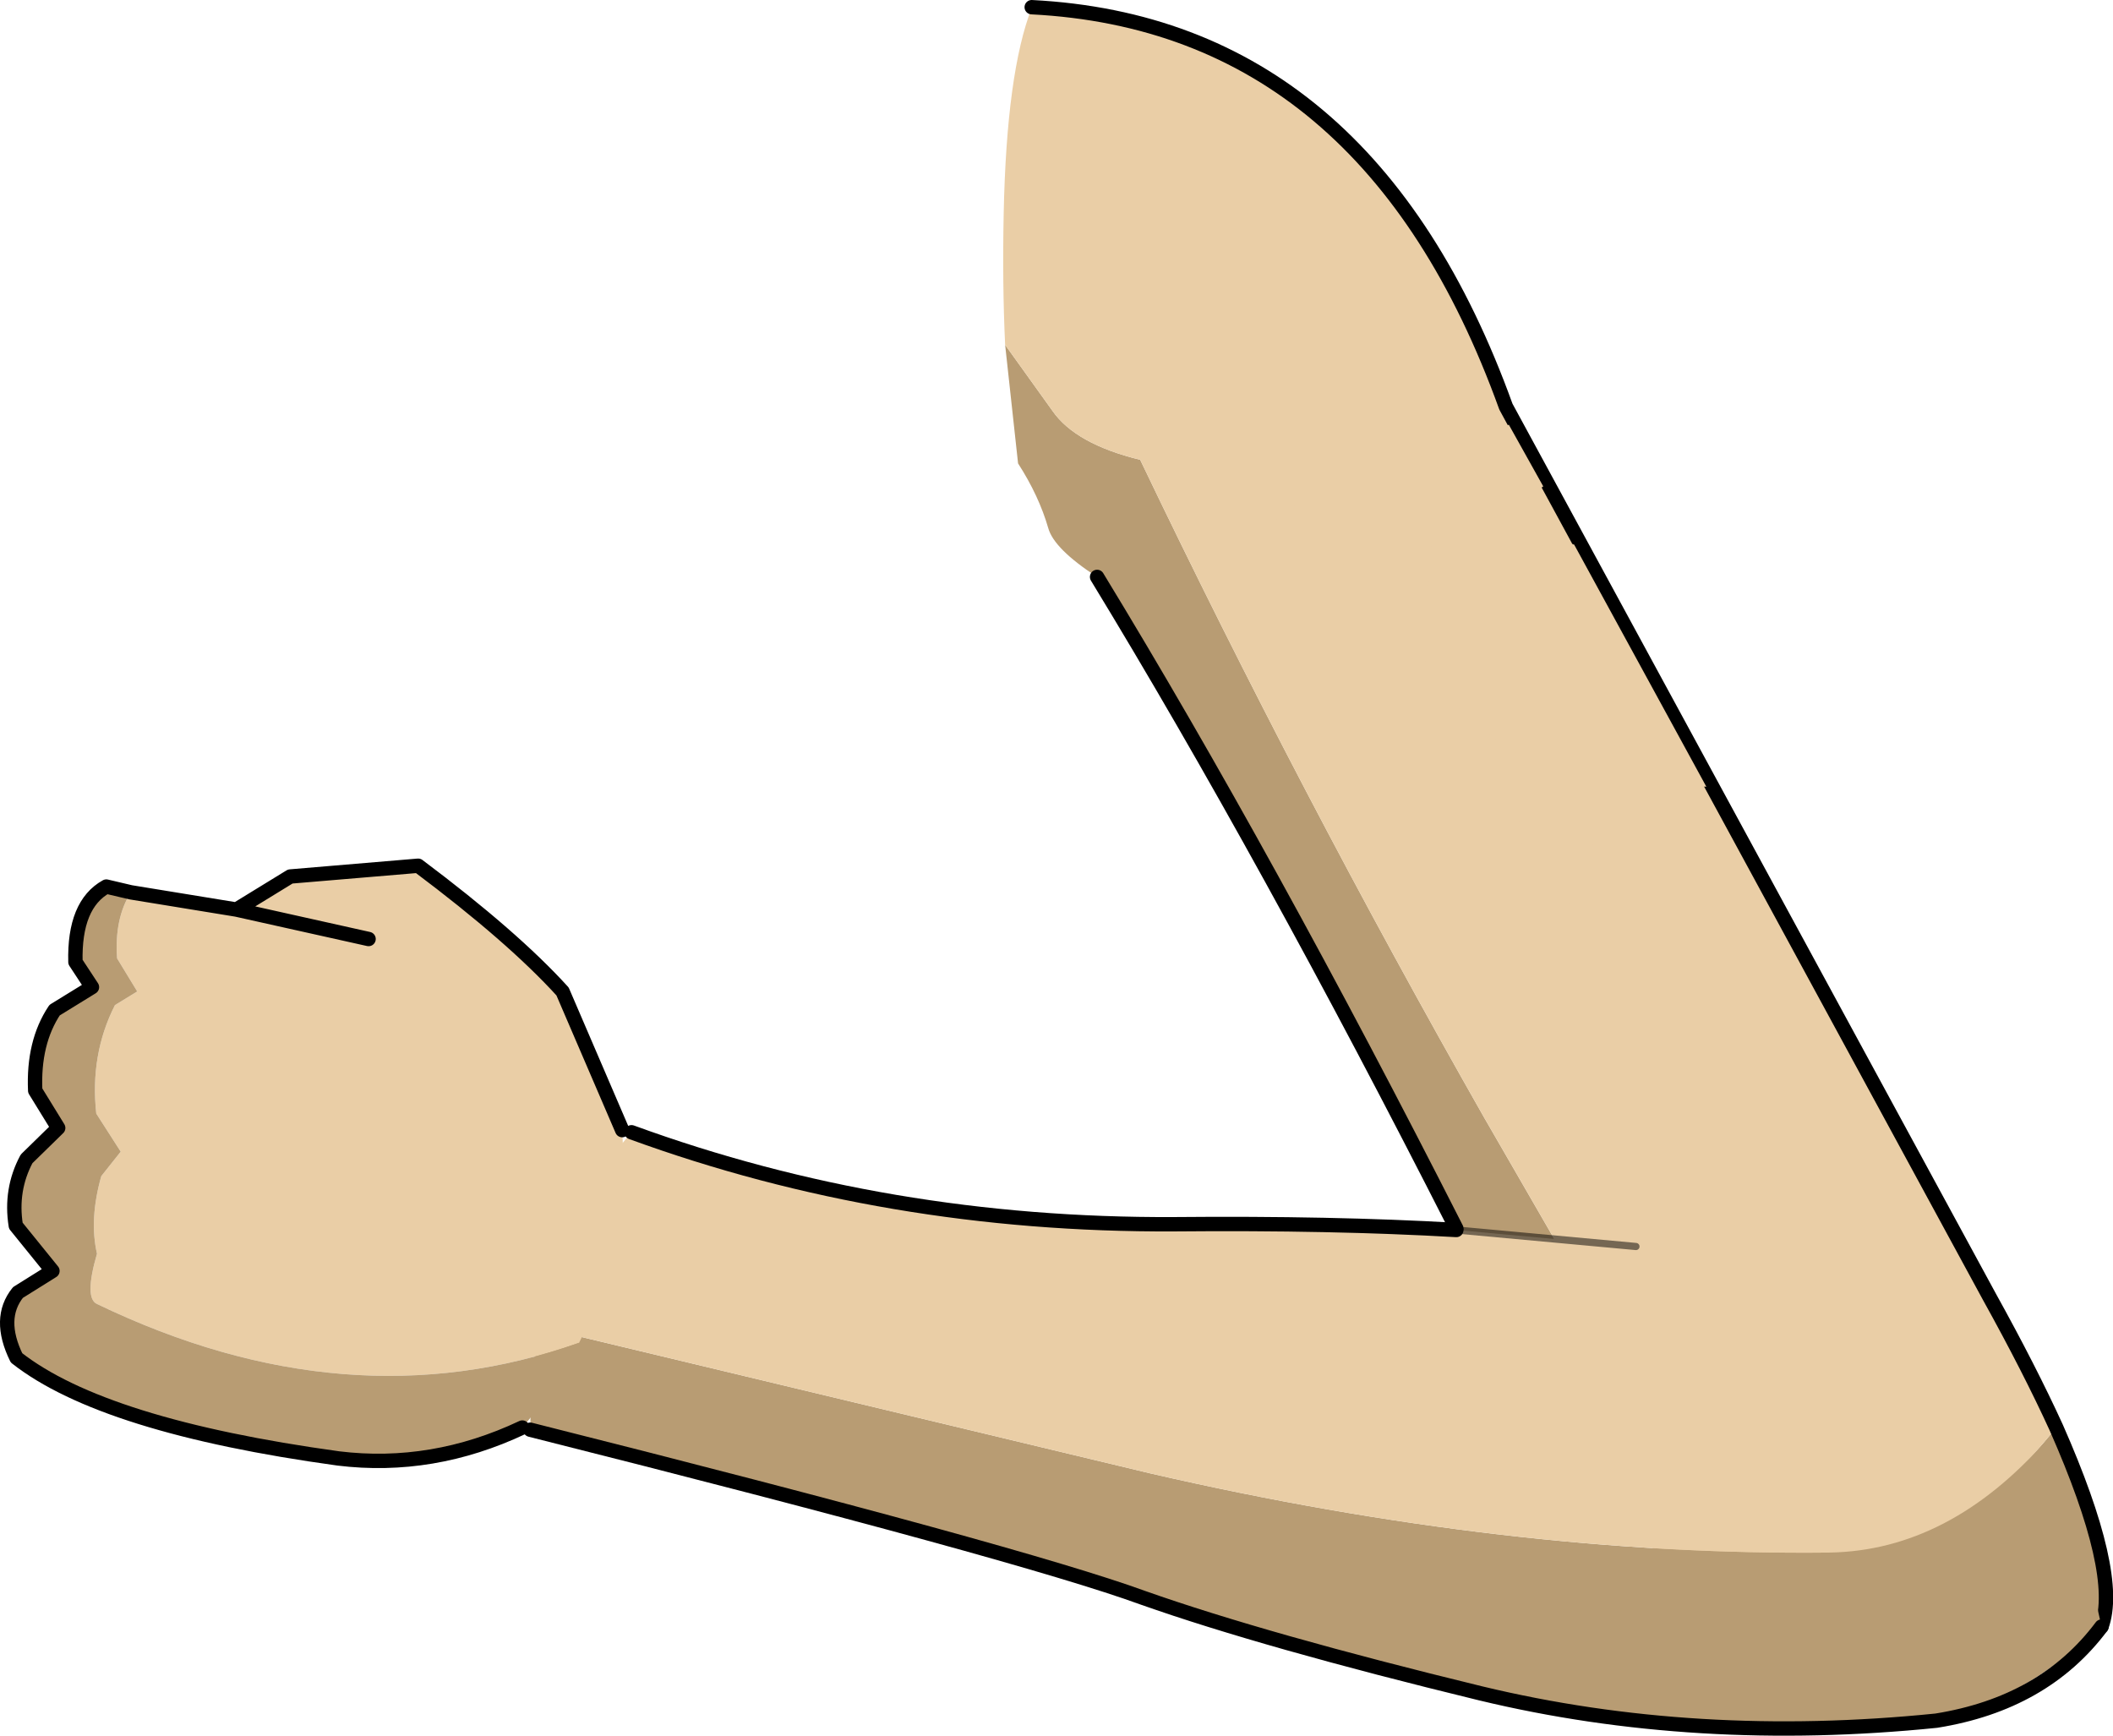
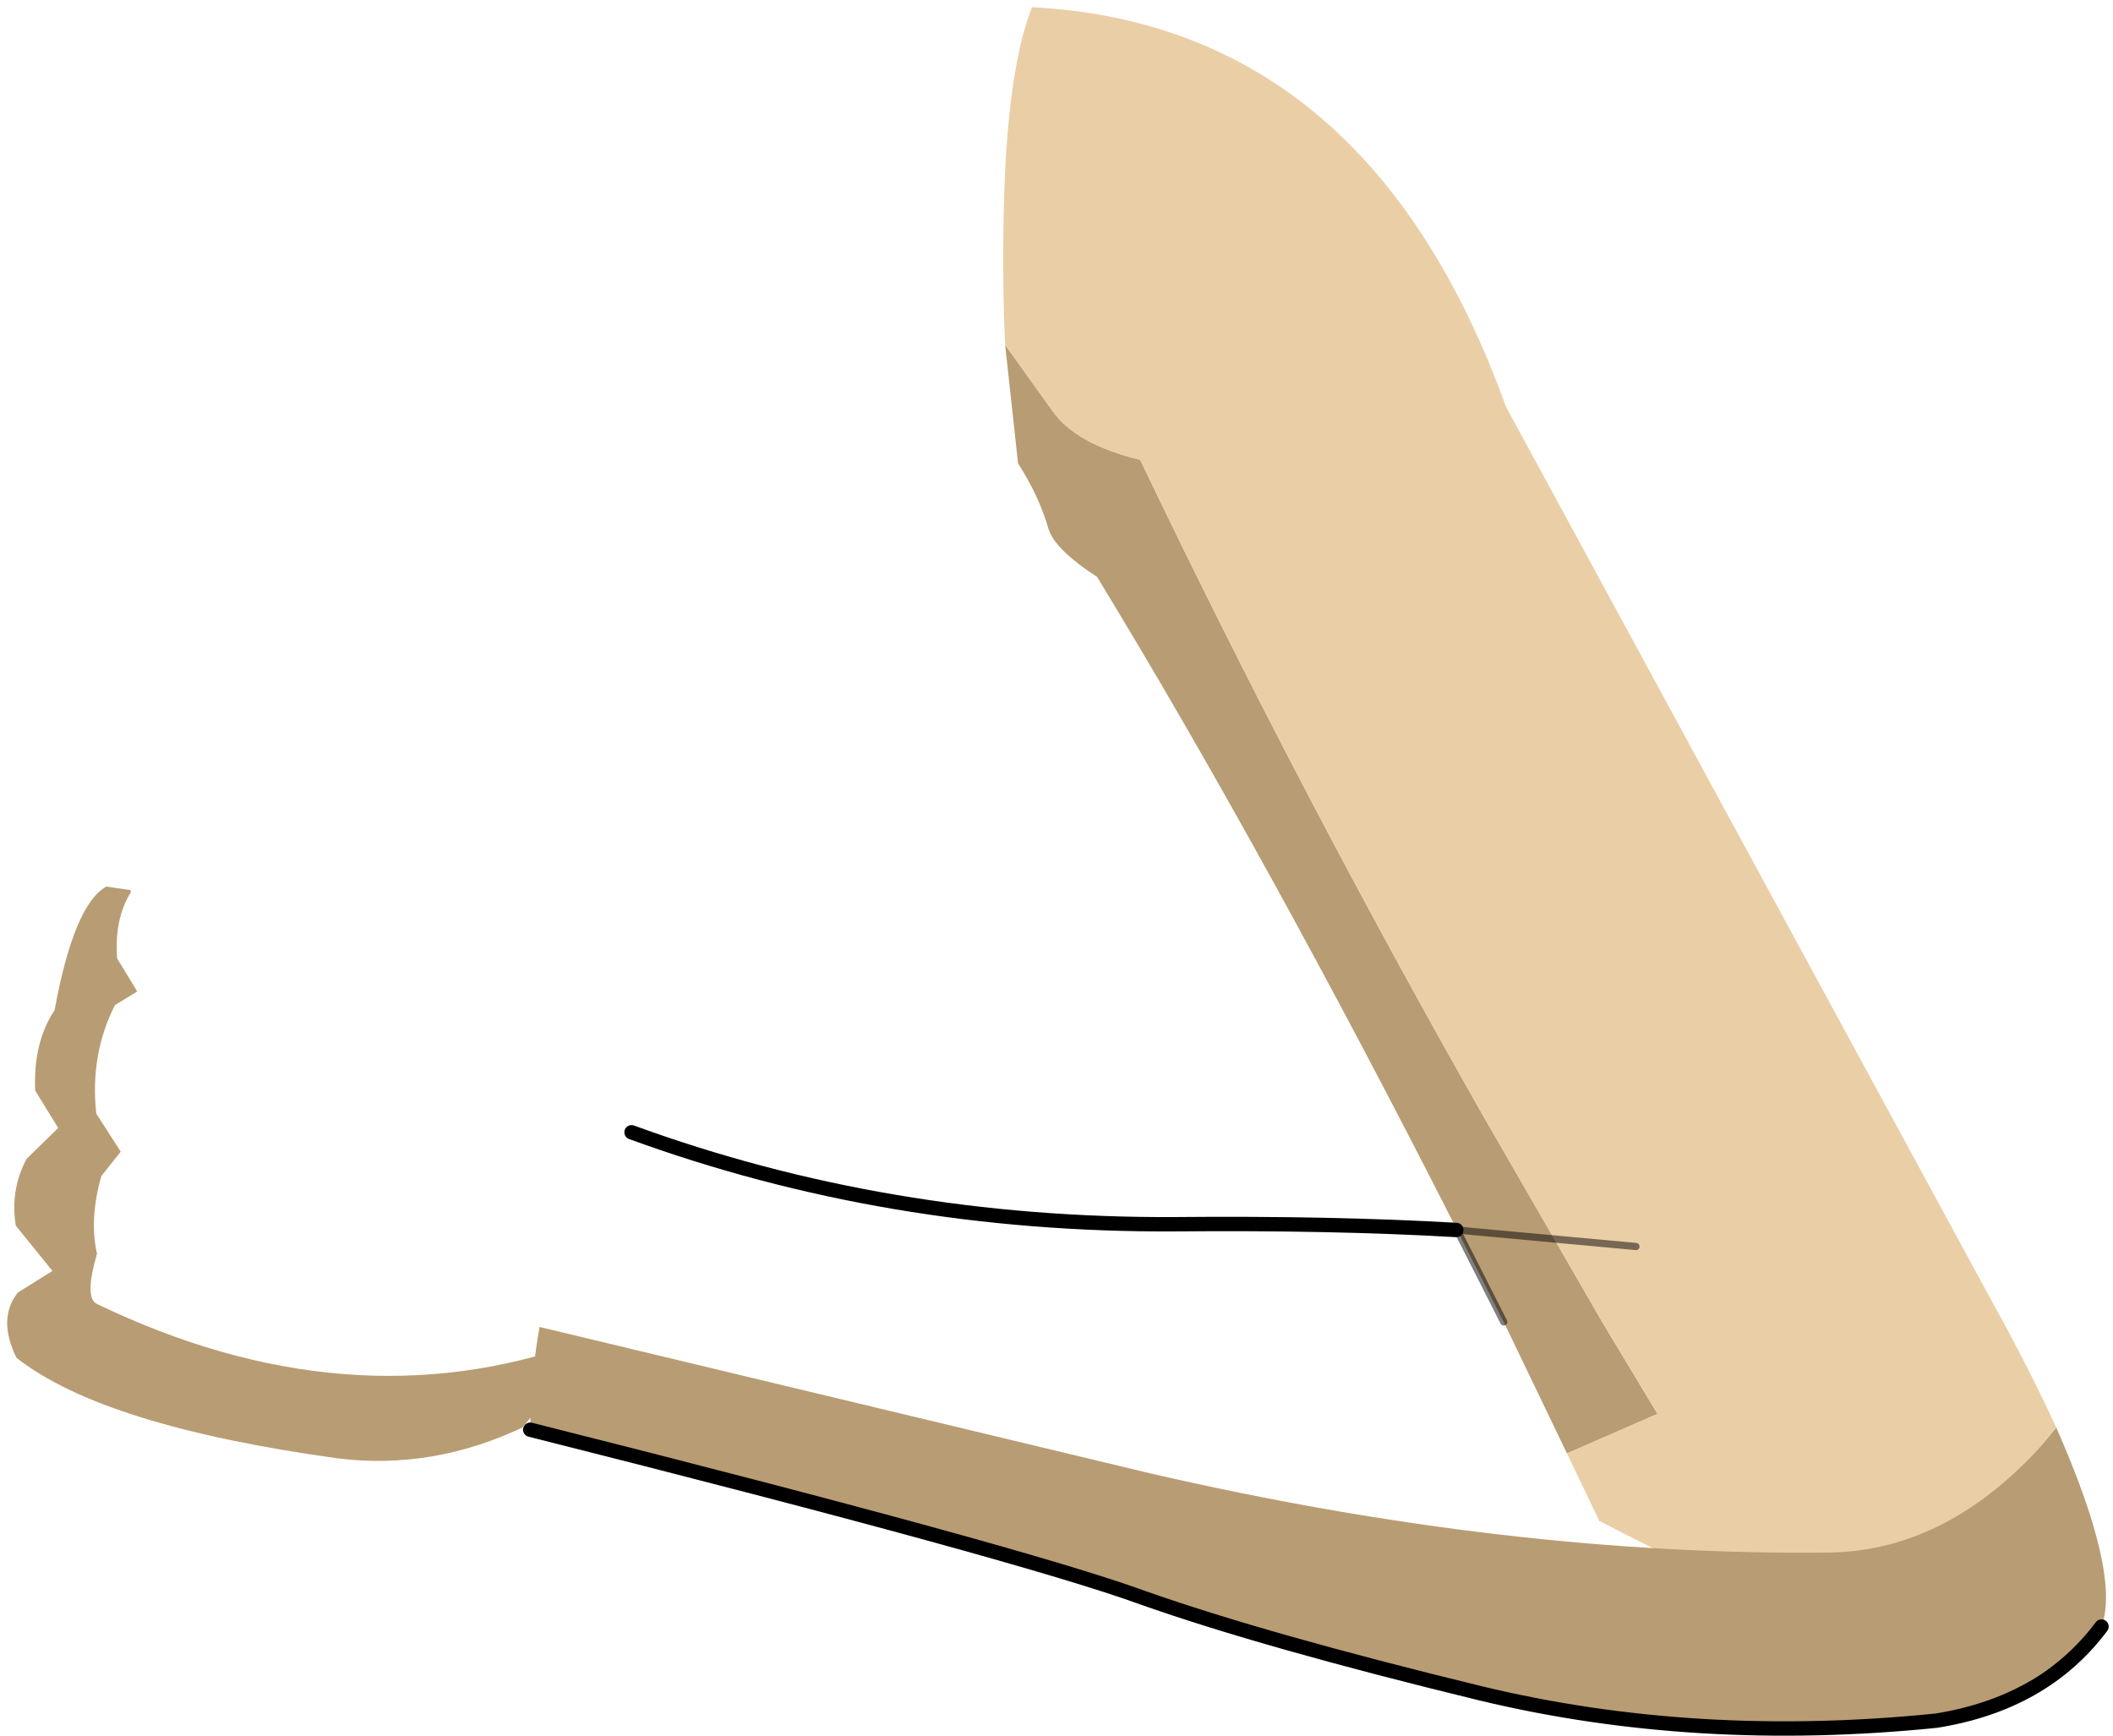
<svg xmlns="http://www.w3.org/2000/svg" height="120.8px" width="147.05px">
  <g transform="matrix(1.0, 0.0, 0.0, 1.0, 61.5, -1.05)">
    <path d="M14.85 41.2 Q11.85 39.25 11.45 37.8 10.8 35.55 9.35 33.3 L8.45 25.05 11.75 29.65 Q13.35 31.95 17.85 33.05 28.95 56.25 41.8 78.85 L50.0 93.05 53.85 99.45 47.55 102.2 43.15 93.05 39.85 86.55 Q26.7 60.65 14.85 41.2 M81.6 100.4 Q86.1 110.6 84.75 114.25 76.7 117.25 66.0 114.55 75.45 108.0 81.6 100.4" fill="#b89c73" fill-rule="evenodd" stroke="none" />
    <path d="M8.45 25.05 Q8.25 20.85 8.35 15.9 8.55 6.1 10.3 1.6 L10.3 1.55 Q33.7 2.75 43.3 29.35 L76.95 91.3 Q79.75 96.35 81.6 100.4 75.45 108.0 66.0 114.55 57.4 110.85 49.8 106.9 L47.55 102.2 53.85 99.45 50.0 93.05 41.8 78.85 Q28.95 56.25 17.85 33.05 13.35 31.95 11.75 29.65 L8.45 25.05" fill="#eacea6" fill-rule="evenodd" stroke="none" />
-     <path d="M10.3 1.55 Q33.7 2.75 43.3 29.35 L76.95 91.3 Q79.75 96.35 81.6 100.4 86.1 110.6 84.75 114.25 M49.8 106.9 L47.55 102.2 43.15 93.05 M39.85 86.55 Q26.7 60.65 14.85 41.2" fill="none" stroke="#000000" stroke-linecap="round" stroke-linejoin="round" stroke-width="1.0" />
    <path d="M43.15 93.05 L39.85 86.55" fill="none" stroke="#000000" stroke-linecap="round" stroke-linejoin="round" stroke-opacity="0.498" stroke-width="0.5" />
    <path d="M65.85 109.1 Q74.15 108.95 80.9 101.3 83.15 106.65 84.75 114.25 79.0 119.5 73.25 120.8 56.5 122.5 41.55 118.9 26.55 115.25 18.05 112.25 9.55 109.15 -24.6 100.55 -24.55 96.7 -23.95 93.4 L18.6 103.6 Q43.55 109.35 65.85 109.1" fill="#b89c73" fill-rule="evenodd" stroke="none" />
-     <path d="M-17.55 79.85 Q0.25 86.35 20.2 86.25 31.2 86.15 39.85 86.65 L52.35 87.8 65.85 109.1 Q43.55 109.35 18.6 103.6 L-23.95 93.4 Q-22.45 85.55 -17.55 79.85" fill="#eacea6" fill-rule="evenodd" stroke="none" />
    <path d="M-17.55 79.85 Q0.25 86.35 20.2 86.25 31.2 86.15 39.85 86.65 M84.75 114.25 Q80.75 119.6 73.25 120.8 56.5 122.5 41.55 118.9 26.55 115.25 18.05 112.25 9.55 109.15 -24.6 100.55" fill="none" stroke="#000000" stroke-linecap="round" stroke-linejoin="round" stroke-width="1.0" />
    <path d="M39.85 86.65 L52.35 87.8" fill="none" stroke="#000000" stroke-linecap="round" stroke-linejoin="round" stroke-opacity="0.498" stroke-width="0.5" />
-     <path d="M-52.4 63.15 L-45.05 64.35 -41.3 62.05 -32.4 61.3 Q-25.8 66.25 -22.35 70.05 L-18.2 79.7 Q-17.7 87.7 -21.2 94.5 -37.3 100.2 -54.75 91.8 -55.65 91.4 -54.75 88.3 -55.3 85.9 -54.45 82.9 L-53.1 81.2 -54.8 78.55 Q-55.25 74.45 -53.5 71.0 L-51.95 70.05 -53.35 67.75 Q-53.55 65.0 -52.4 63.15 M-35.85 66.4 L-45.05 64.35 -35.85 66.4" fill="#eacea6" fill-rule="evenodd" stroke="none" />
-     <path d="M-54.1 62.75 L-52.4 63.0 -52.4 63.15 -54.1 62.75 -52.4 63.15 Q-53.55 65.0 -53.35 67.75 L-51.95 70.05 -53.5 71.0 Q-55.25 74.45 -54.8 78.55 L-53.1 81.2 -54.45 82.9 Q-55.3 85.9 -54.75 88.3 -55.65 91.4 -54.75 91.8 -37.3 100.2 -21.2 94.5 -22.75 97.6 -25.15 100.4 -31.4 103.35 -37.95 102.55 -54.3 100.3 -60.35 95.55 -61.7 92.8 -60.25 91.0 L-57.85 89.5 -60.4 86.35 Q-60.8 83.85 -59.65 81.7 L-57.45 79.55 -59.05 76.95 Q-59.2 73.6 -57.7 71.35 L-55.1 69.75 -56.25 68.0 Q-56.35 64.0 -54.1 62.75" fill="#b89c73" fill-rule="evenodd" stroke="none" />
-     <path d="M-54.1 62.75 L-52.4 63.15 -45.05 64.35 -41.3 62.05 -32.4 61.3 Q-25.8 66.25 -22.35 70.05 L-18.2 79.7 M-25.15 100.4 Q-31.4 103.35 -37.95 102.55 -54.3 100.3 -60.35 95.55 -61.7 92.8 -60.25 91.0 L-57.85 89.5 -60.4 86.35 Q-60.8 83.85 -59.65 81.7 L-57.45 79.55 -59.05 76.95 Q-59.2 73.6 -57.7 71.35 L-55.1 69.75 -56.25 68.0 Q-56.35 64.0 -54.1 62.75 M-45.05 64.35 L-35.85 66.4" fill="none" stroke="#000000" stroke-linecap="round" stroke-linejoin="round" stroke-width="1.0" />
+     <path d="M-54.1 62.75 L-52.4 63.0 -52.4 63.15 -54.1 62.75 -52.4 63.15 Q-53.55 65.0 -53.35 67.75 L-51.95 70.05 -53.5 71.0 Q-55.25 74.45 -54.8 78.55 L-53.1 81.2 -54.45 82.9 Q-55.3 85.9 -54.75 88.3 -55.65 91.4 -54.75 91.8 -37.3 100.2 -21.2 94.5 -22.75 97.6 -25.15 100.4 -31.4 103.35 -37.95 102.55 -54.3 100.3 -60.35 95.55 -61.7 92.8 -60.25 91.0 L-57.85 89.5 -60.4 86.35 Q-60.8 83.85 -59.65 81.7 L-57.45 79.55 -59.05 76.95 Q-59.2 73.6 -57.7 71.35 Q-56.35 64.0 -54.1 62.75" fill="#b89c73" fill-rule="evenodd" stroke="none" />
    <path d="M43.5 30.6 L45.9 34.9 Q42.15 37.7 37.85 39.2 L36.85 37.4 Q32.4 39.85 28.7 42.55 L29.35 39.3 26.3 38.1 Q29.7 35.15 34.35 32.8 L35.4 34.8 Q39.7 33.55 43.5 30.6 M47.65 55.0 Q44.45 54.0 41.8 51.95 35.65 47.15 37.75 41.9 39.8 36.8 48.05 38.95 L57.25 55.8 50.15 55.6 48.8 59.7 51.05 60.4 46.0 65.7 44.0 58.15 46.35 58.9 47.65 55.0" fill="#eacea6" fill-rule="evenodd" stroke="none" />
  </g>
</svg>